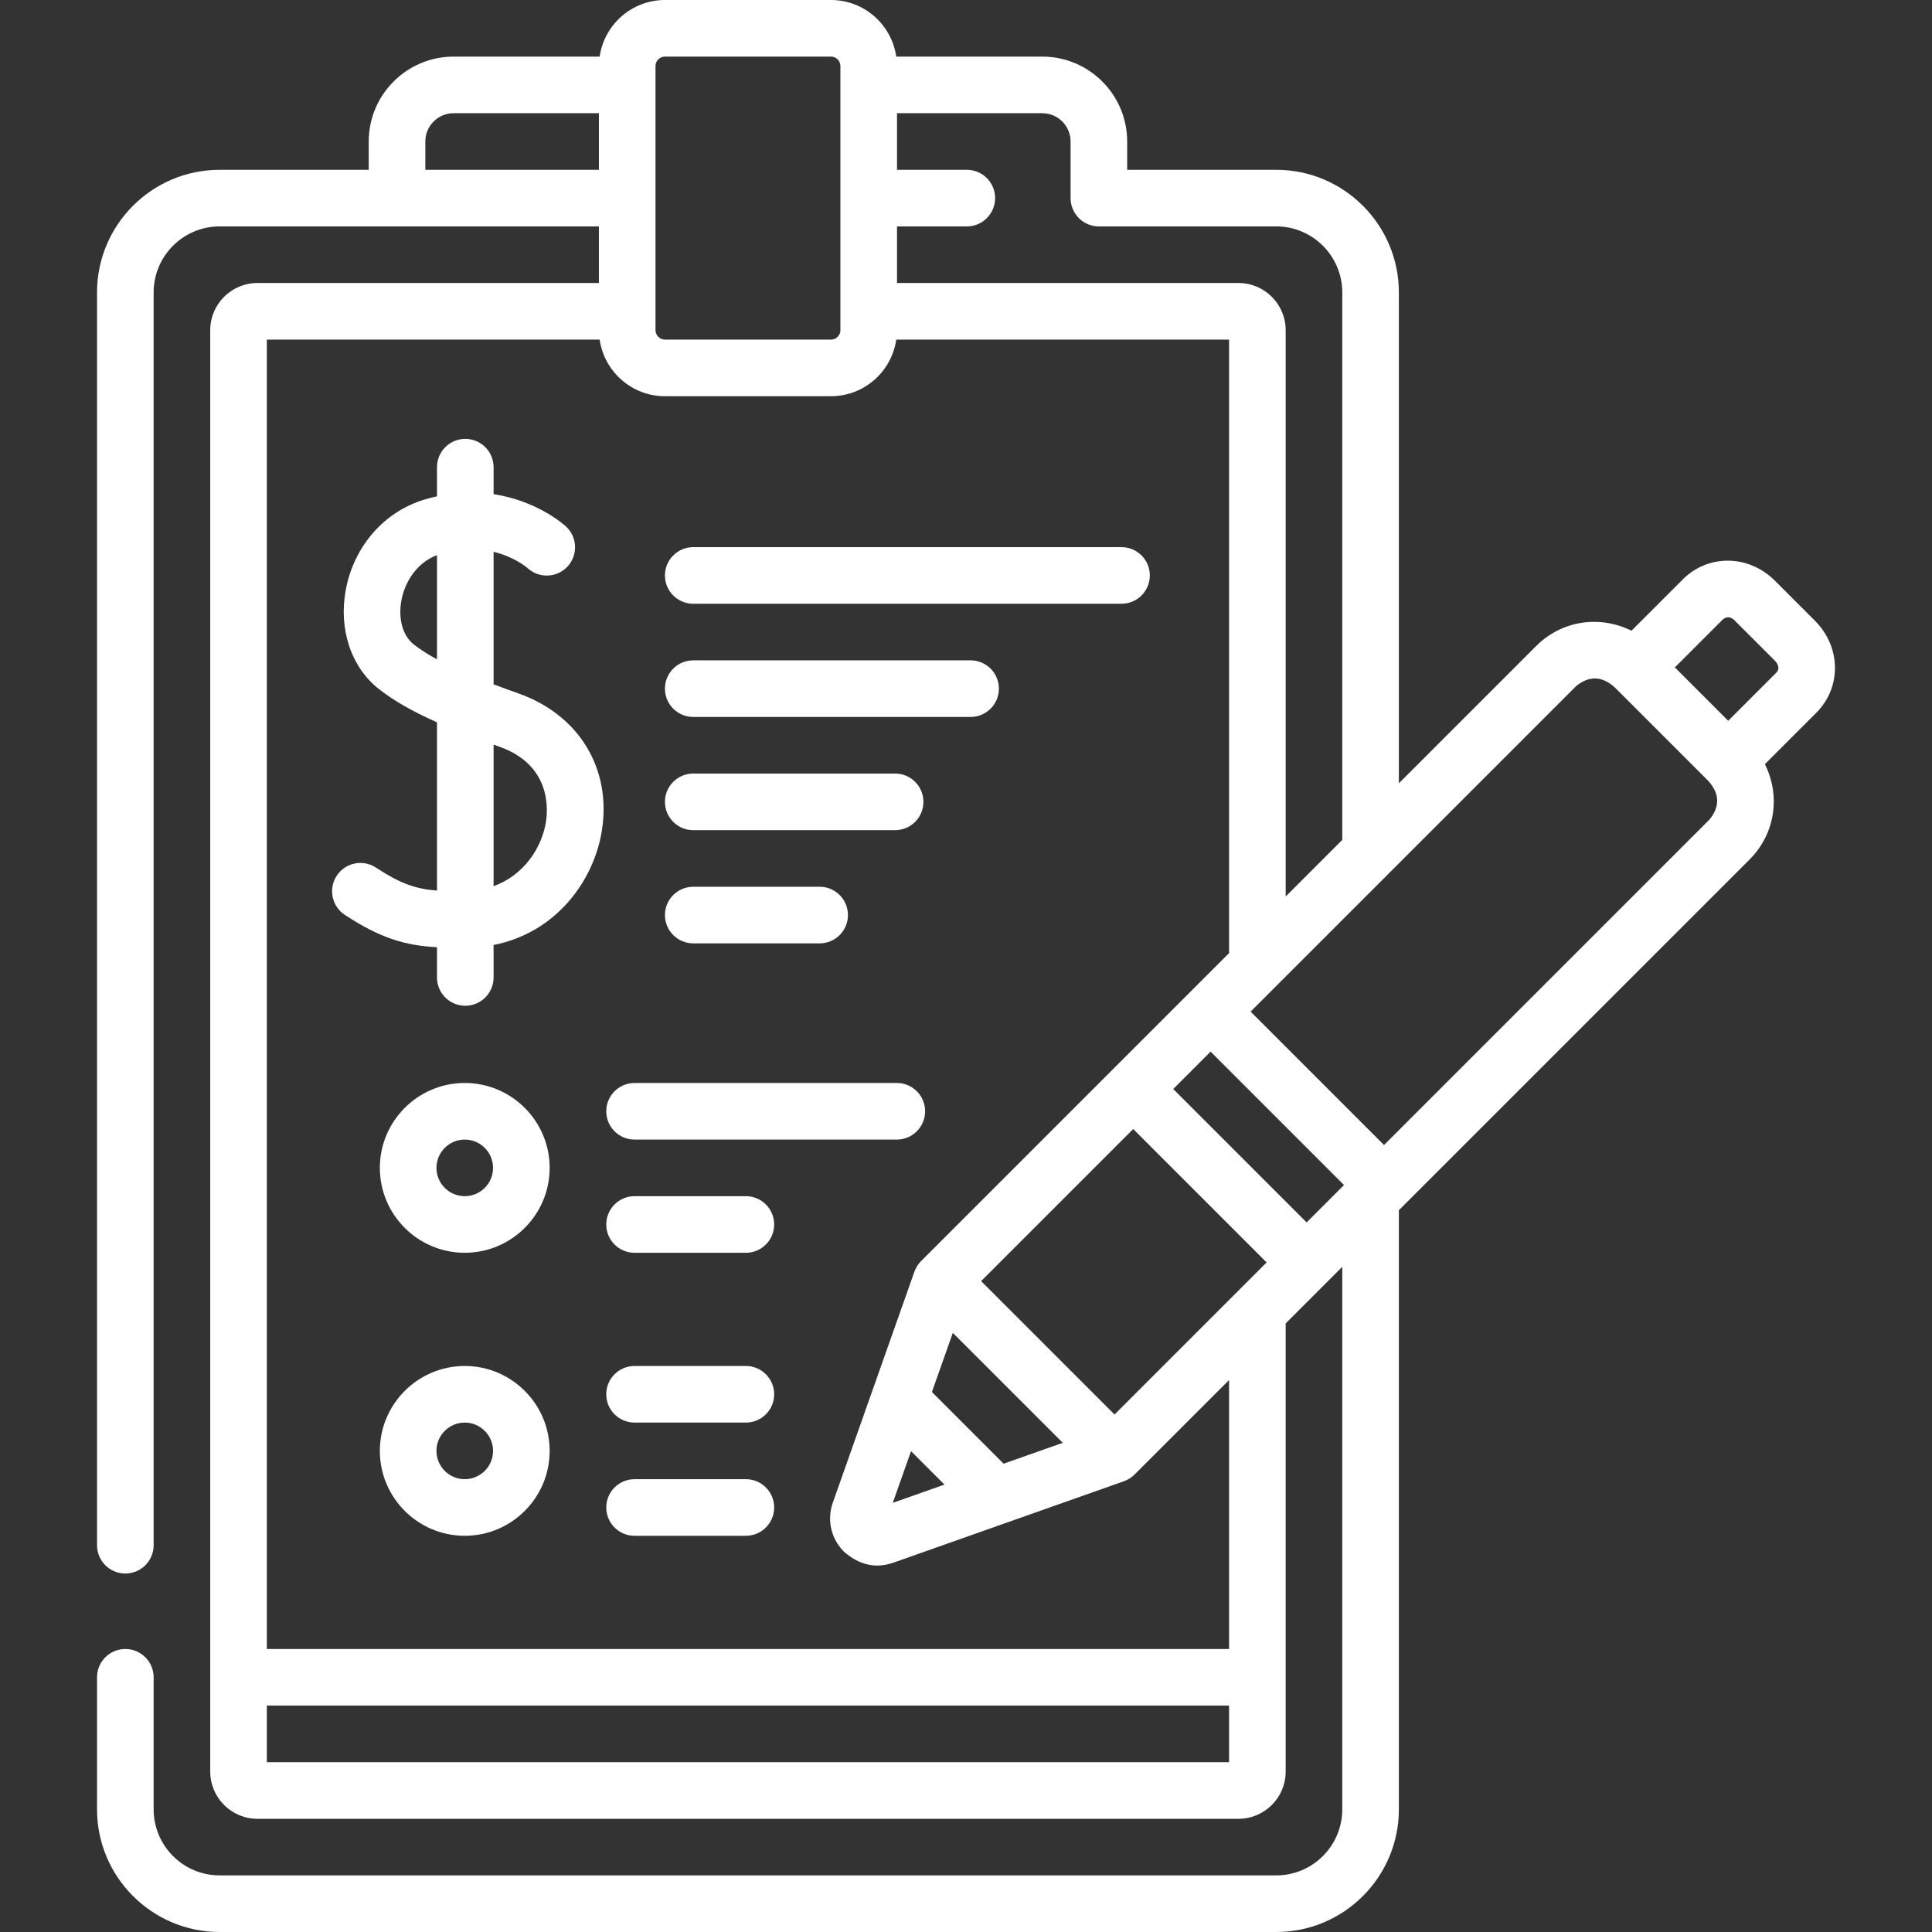
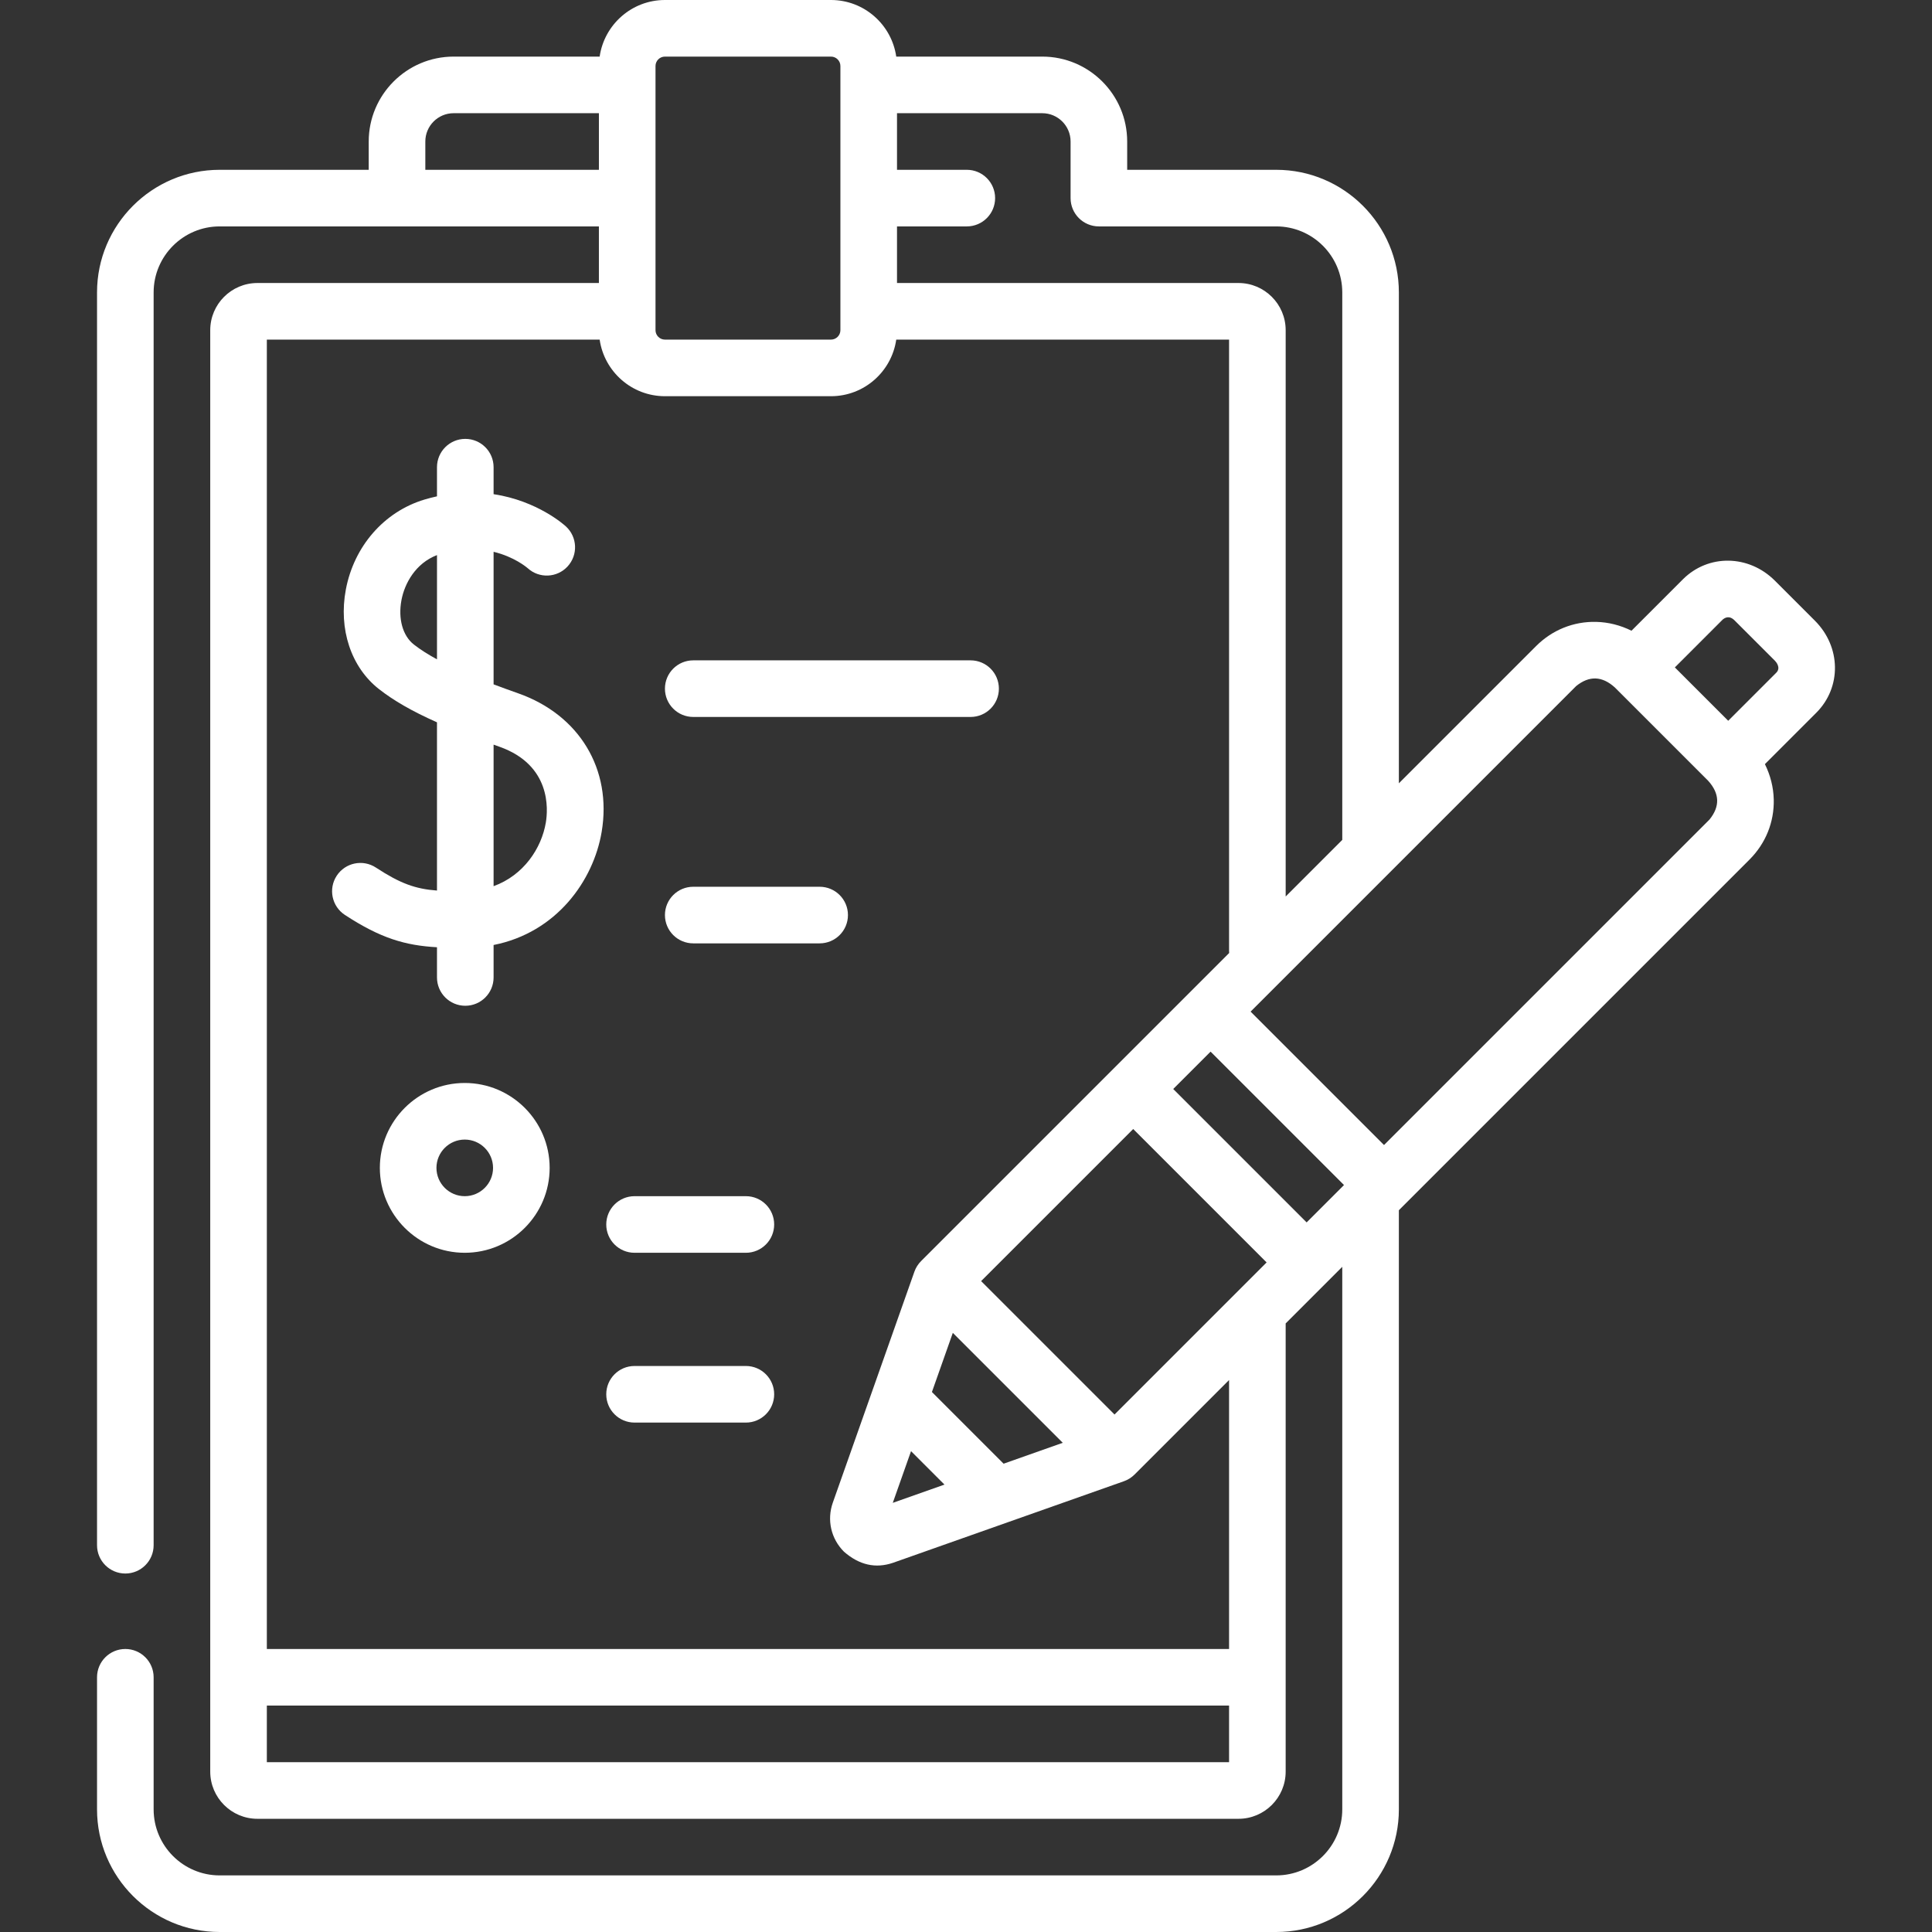
<svg xmlns="http://www.w3.org/2000/svg" id="Capa_1" height="512" viewBox="0 0 512 512" width="512">
  <rect x="0" y="0" width="512" height="512" fill="#333333" stroke="none" />
  <g>
    <path fill="#ffffff" d="m137.354 183.749c-2.152-.761-4.353-1.558-6.548-2.388v-35.129c5.496 1.331 8.77 4.108 9.06 4.362 3.047 2.759 7.755 2.552 10.546-.476 2.808-3.045 2.616-7.79-.429-10.599-.424-.391-7.534-6.799-19.177-8.559v-7.15c0-4.143-3.358-7.5-7.5-7.5s-7.5 3.357-7.5 7.5v7.725c-1.095.242-2.204.519-3.339.861-10.674 3.216-18.65 12.352-20.815 23.841-1.974 10.478 1.383 20.581 8.763 26.369 3.901 3.059 8.752 5.861 15.391 8.818v44.585c-5.711-.428-9.696-1.844-16.194-6.094-3.467-2.268-8.116-1.297-10.382 2.171-2.268 3.466-1.296 8.114 2.17 10.382 9.516 6.224 16.02 8.088 24.406 8.565v8.008c0 4.143 3.358 7.5 7.5 7.5s7.5-3.357 7.5-7.5v-8.606c16.713-3.297 26.474-17.087 28.639-29.968 2.787-16.577-5.885-30.989-22.091-36.718zm-27.682-12.945c-2.956-2.318-4.213-6.836-3.279-11.789.834-4.424 3.744-9.738 9.414-11.911v27.628c-2.308-1.256-4.395-2.564-6.135-3.928zm34.981 47.175c-1.141 6.785-5.856 13.975-13.847 16.866v-37.509c.516.185 1.019.367 1.549.555 13.728 4.853 12.884 16.603 12.298 20.088z">
        </path>
    <path fill="#ffffff" d="m183.716 250h33.5c4.142 0 7.5-3.357 7.5-7.5s-3.358-7.5-7.5-7.5h-33.5c-4.142 0-7.5 3.357-7.5 7.5s3.358 7.5 7.5 7.5z">
        </path>
-     <path fill="#ffffff" d="m183.716 220h53.5c4.142 0 7.5-3.357 7.5-7.5s-3.358-7.5-7.5-7.5h-53.5c-4.142 0-7.5 3.357-7.5 7.5s3.358 7.5 7.5 7.5z">
-         </path>
    <path fill="#ffffff" d="m183.716 190h73.5c4.142 0 7.5-3.357 7.5-7.5s-3.358-7.5-7.5-7.5h-73.5c-4.142 0-7.5 3.357-7.5 7.5s3.358 7.5 7.5 7.5z">
        </path>
-     <path fill="#ffffff" d="m183.716 160h113.5c4.142 0 7.5-3.357 7.5-7.5s-3.358-7.5-7.5-7.5h-113.5c-4.142 0-7.5 3.357-7.5 7.5s3.358 7.5 7.5 7.5z">
-         </path>
    <path fill="#ffffff" d="m480.975 164.497-10.607-10.606c-6.938-6.938-17.654-7.092-24.395-.354l-13.609 13.609c-2.915-1.442-6.094-2.265-9.372-2.342-5.976-.14-11.635 2.136-15.91 6.412v-.001l-36.367 36.367v-130.082c0-17.921-14.58-32.5-32.5-32.5h-39.5v-7.5c0-12.406-10.093-22.5-22.5-22.5h-38.7c-1.22-8.466-8.502-15-17.3-15h-44c-8.798 0-16.081 6.534-17.3 15h-38.7c-12.407 0-22.5 10.094-22.5 22.5v7.5h-39.5c-17.92 0-32.5 14.579-32.5 32.5v332c0 4.143 3.358 7.5 7.5 7.5s7.5-3.357 7.5-7.5v-332c0-9.649 7.851-17.5 17.5-17.5h100.5v15h-90.5c-6.893 0-12.5 5.607-12.5 12.5v382c0 6.893 5.607 12.5 12.5 12.5h260c6.893 0 12.5-5.607 12.5-12.5v-118.781l15-15v143.781c0 9.649-7.851 17.5-17.5 17.5h-280c-9.649 0-17.5-7.851-17.5-17.5v-35c0-4.143-3.358-7.5-7.5-7.5s-7.5 3.357-7.5 7.5v35c0 17.921 14.58 32.5 32.5 32.5h280c17.92 0 32.5-14.579 32.5-32.5v-158.781l92.936-92.936c4.275-4.275 6.552-9.926 6.411-15.909-.077-3.278-.901-6.457-2.343-9.372l13.609-13.608c6.742-6.742 6.586-17.457-.353-24.397zm-197.259-126.997v15c0 4.143 3.358 7.5 7.5 7.5h47c9.649 0 17.5 7.851 17.5 17.5v145.082l-15 15v-150.082c0-6.893-5.607-12.5-12.5-12.5h-90.5v-15h18.5c4.142 0 7.5-3.357 7.5-7.5s-3.358-7.5-7.5-7.5h-18.5v-15h38.5c4.136 0 7.5 3.364 7.5 7.5zm62.556 286.45-35.355-35.355 9.899-9.899 35.355 35.355zm-50.912 50.912-35.355-35.355 40.305-40.305 35.355 35.356zm-53.927 9.713 8.859 8.859-13.698 4.838zm24.535 3.321-18.998-18.998 5.537-15.675 29.136 29.136zm-92.252-370.396c0-1.379 1.122-2.5 2.5-2.5h44c1.378 0 2.5 1.121 2.5 2.5v70c0 1.379-1.122 2.5-2.5 2.5h-44c-1.378 0-2.5-1.121-2.5-2.5zm-61 27.5v-7.5c0-4.136 3.364-7.5 7.5-7.5h38.5v15zm-42 422v-15h255v15zm255-30h-255v-347h88.2c1.22 8.466 8.502 15 17.3 15h44c8.798 0 16.081-6.534 17.3-15h88.2v162c0 .187.015.37.028.554l-81.65 81.649c-.785.784-1.398 1.76-1.769 2.806l-21.618 61.199c-1.619 4.583-.49 9.564 2.947 13.002 4.046 3.541 8.38 4.523 13.003 2.948l61.2-21.618c1.046-.369 2.021-.983 2.805-1.768l25.053-25.053v71.281zm127.329-219.823-86.267 86.267-35.355-35.355s86.267-86.267 86.267-86.267c3.466-2.809 6.884-2.691 10.252.354l24.749 24.749c3.045 3.368 3.163 6.786.354 10.252zm17.678-38.891-12.728 12.728-14.142-14.142 12.728-12.728c1.088-.854 2.149-.737 3.182.354l10.607 10.606c.18.181 1.727 1.808.353 3.182z">
-         </path>
-     <path fill="#ffffff" d="m123.164 362c-12.407 0-22.5 10.094-22.5 22.5s10.093 22.5 22.5 22.5 22.5-10.094 22.5-22.5-10.093-22.5-22.5-22.5zm0 30c-4.136 0-7.5-3.364-7.5-7.5s3.364-7.5 7.5-7.5 7.5 3.364 7.5 7.5-3.364 7.5-7.5 7.5z">
-         </path>
-     <path fill="#ffffff" d="m197.664 392h-29.5c-4.142 0-7.5 3.357-7.5 7.5s3.358 7.5 7.5 7.5h29.5c4.142 0 7.5-3.357 7.5-7.5s-3.358-7.5-7.5-7.5z">
        </path>
    <path fill="#ffffff" d="m197.664 362h-29.5c-4.142 0-7.5 3.357-7.5 7.5s3.358 7.5 7.5 7.5h29.5c4.142 0 7.5-3.357 7.5-7.5s-3.358-7.5-7.5-7.5z">
        </path>
    <path fill="#ffffff" d="m123.164 287c-12.407 0-22.5 10.094-22.5 22.5s10.093 22.5 22.5 22.5 22.5-10.094 22.5-22.5-10.093-22.5-22.5-22.5zm0 30c-4.136 0-7.5-3.364-7.5-7.5s3.364-7.5 7.5-7.5 7.5 3.364 7.5 7.5-3.364 7.5-7.5 7.5z">
        </path>
    <path fill="#ffffff" d="m197.664 317h-29.5c-4.142 0-7.5 3.357-7.5 7.5s3.358 7.5 7.5 7.5h29.5c4.142 0 7.5-3.357 7.5-7.5s-3.358-7.5-7.5-7.5z">
        </path>
-     <path fill="#ffffff" d="m168.164 302h69.5c4.142 0 7.5-3.357 7.5-7.5s-3.358-7.5-7.5-7.5h-69.5c-4.142 0-7.5 3.357-7.5 7.5s3.358 7.5 7.5 7.5z">
-         </path>
  </g>
</svg>